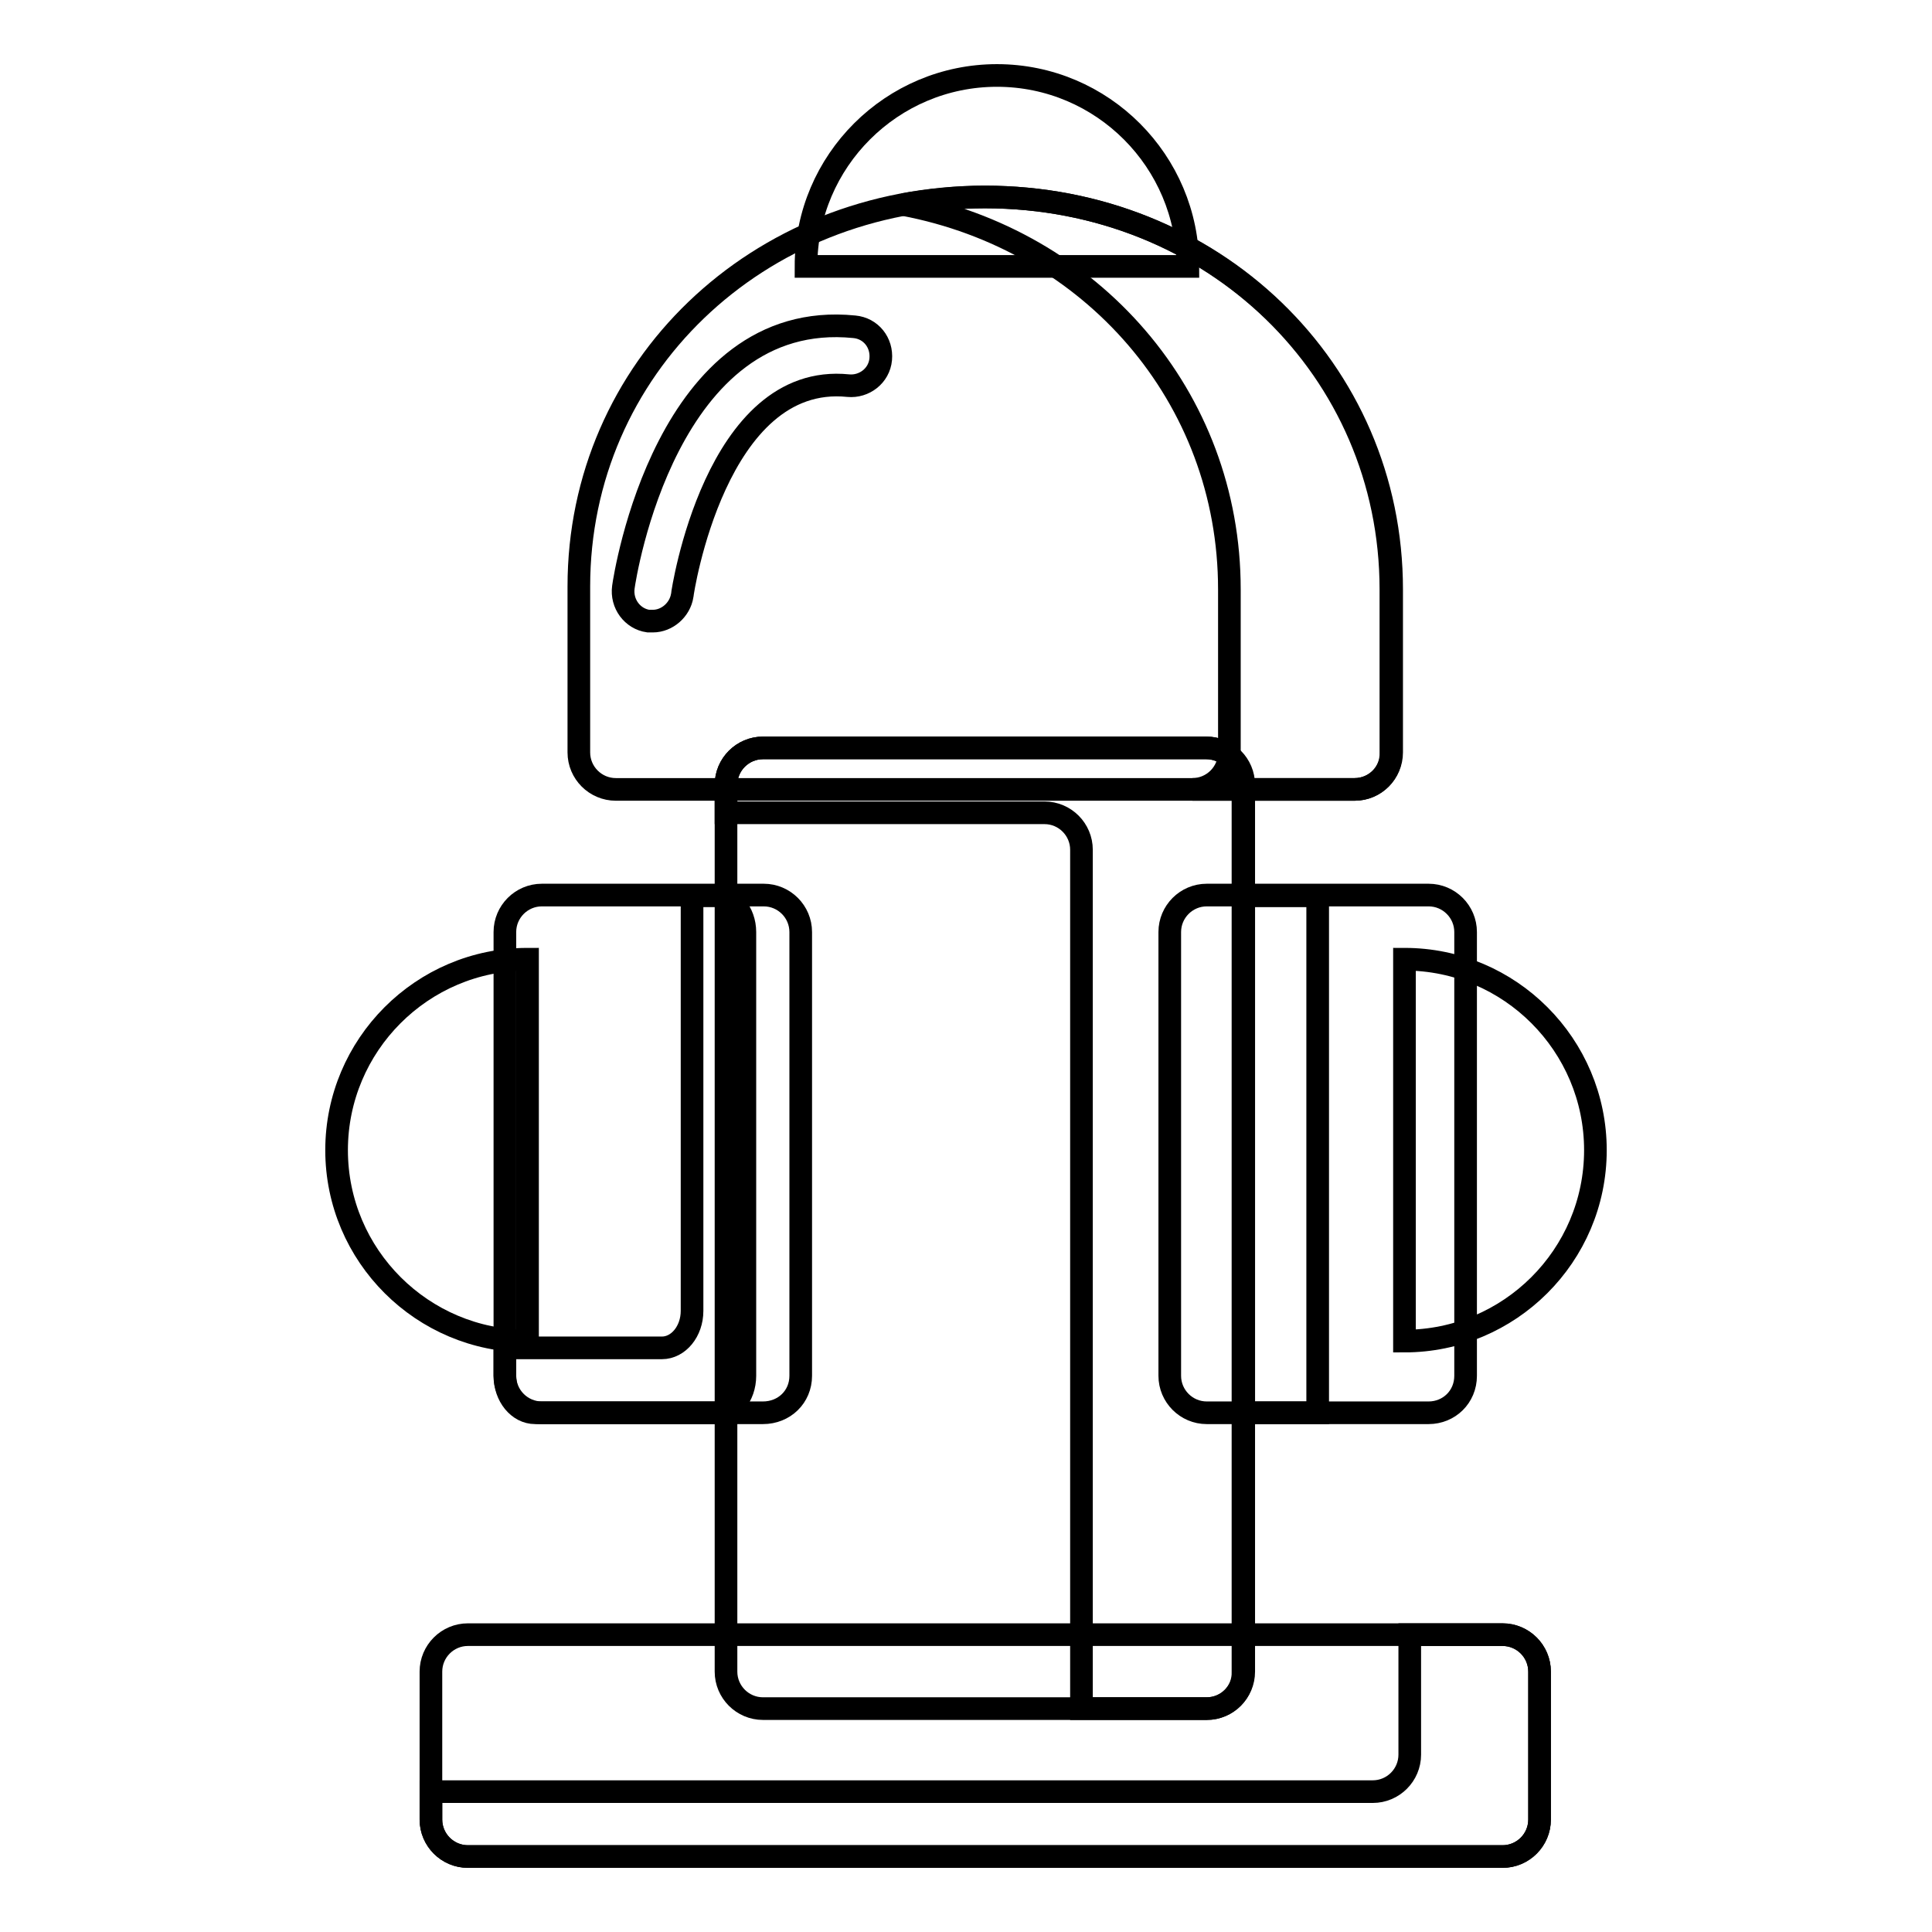
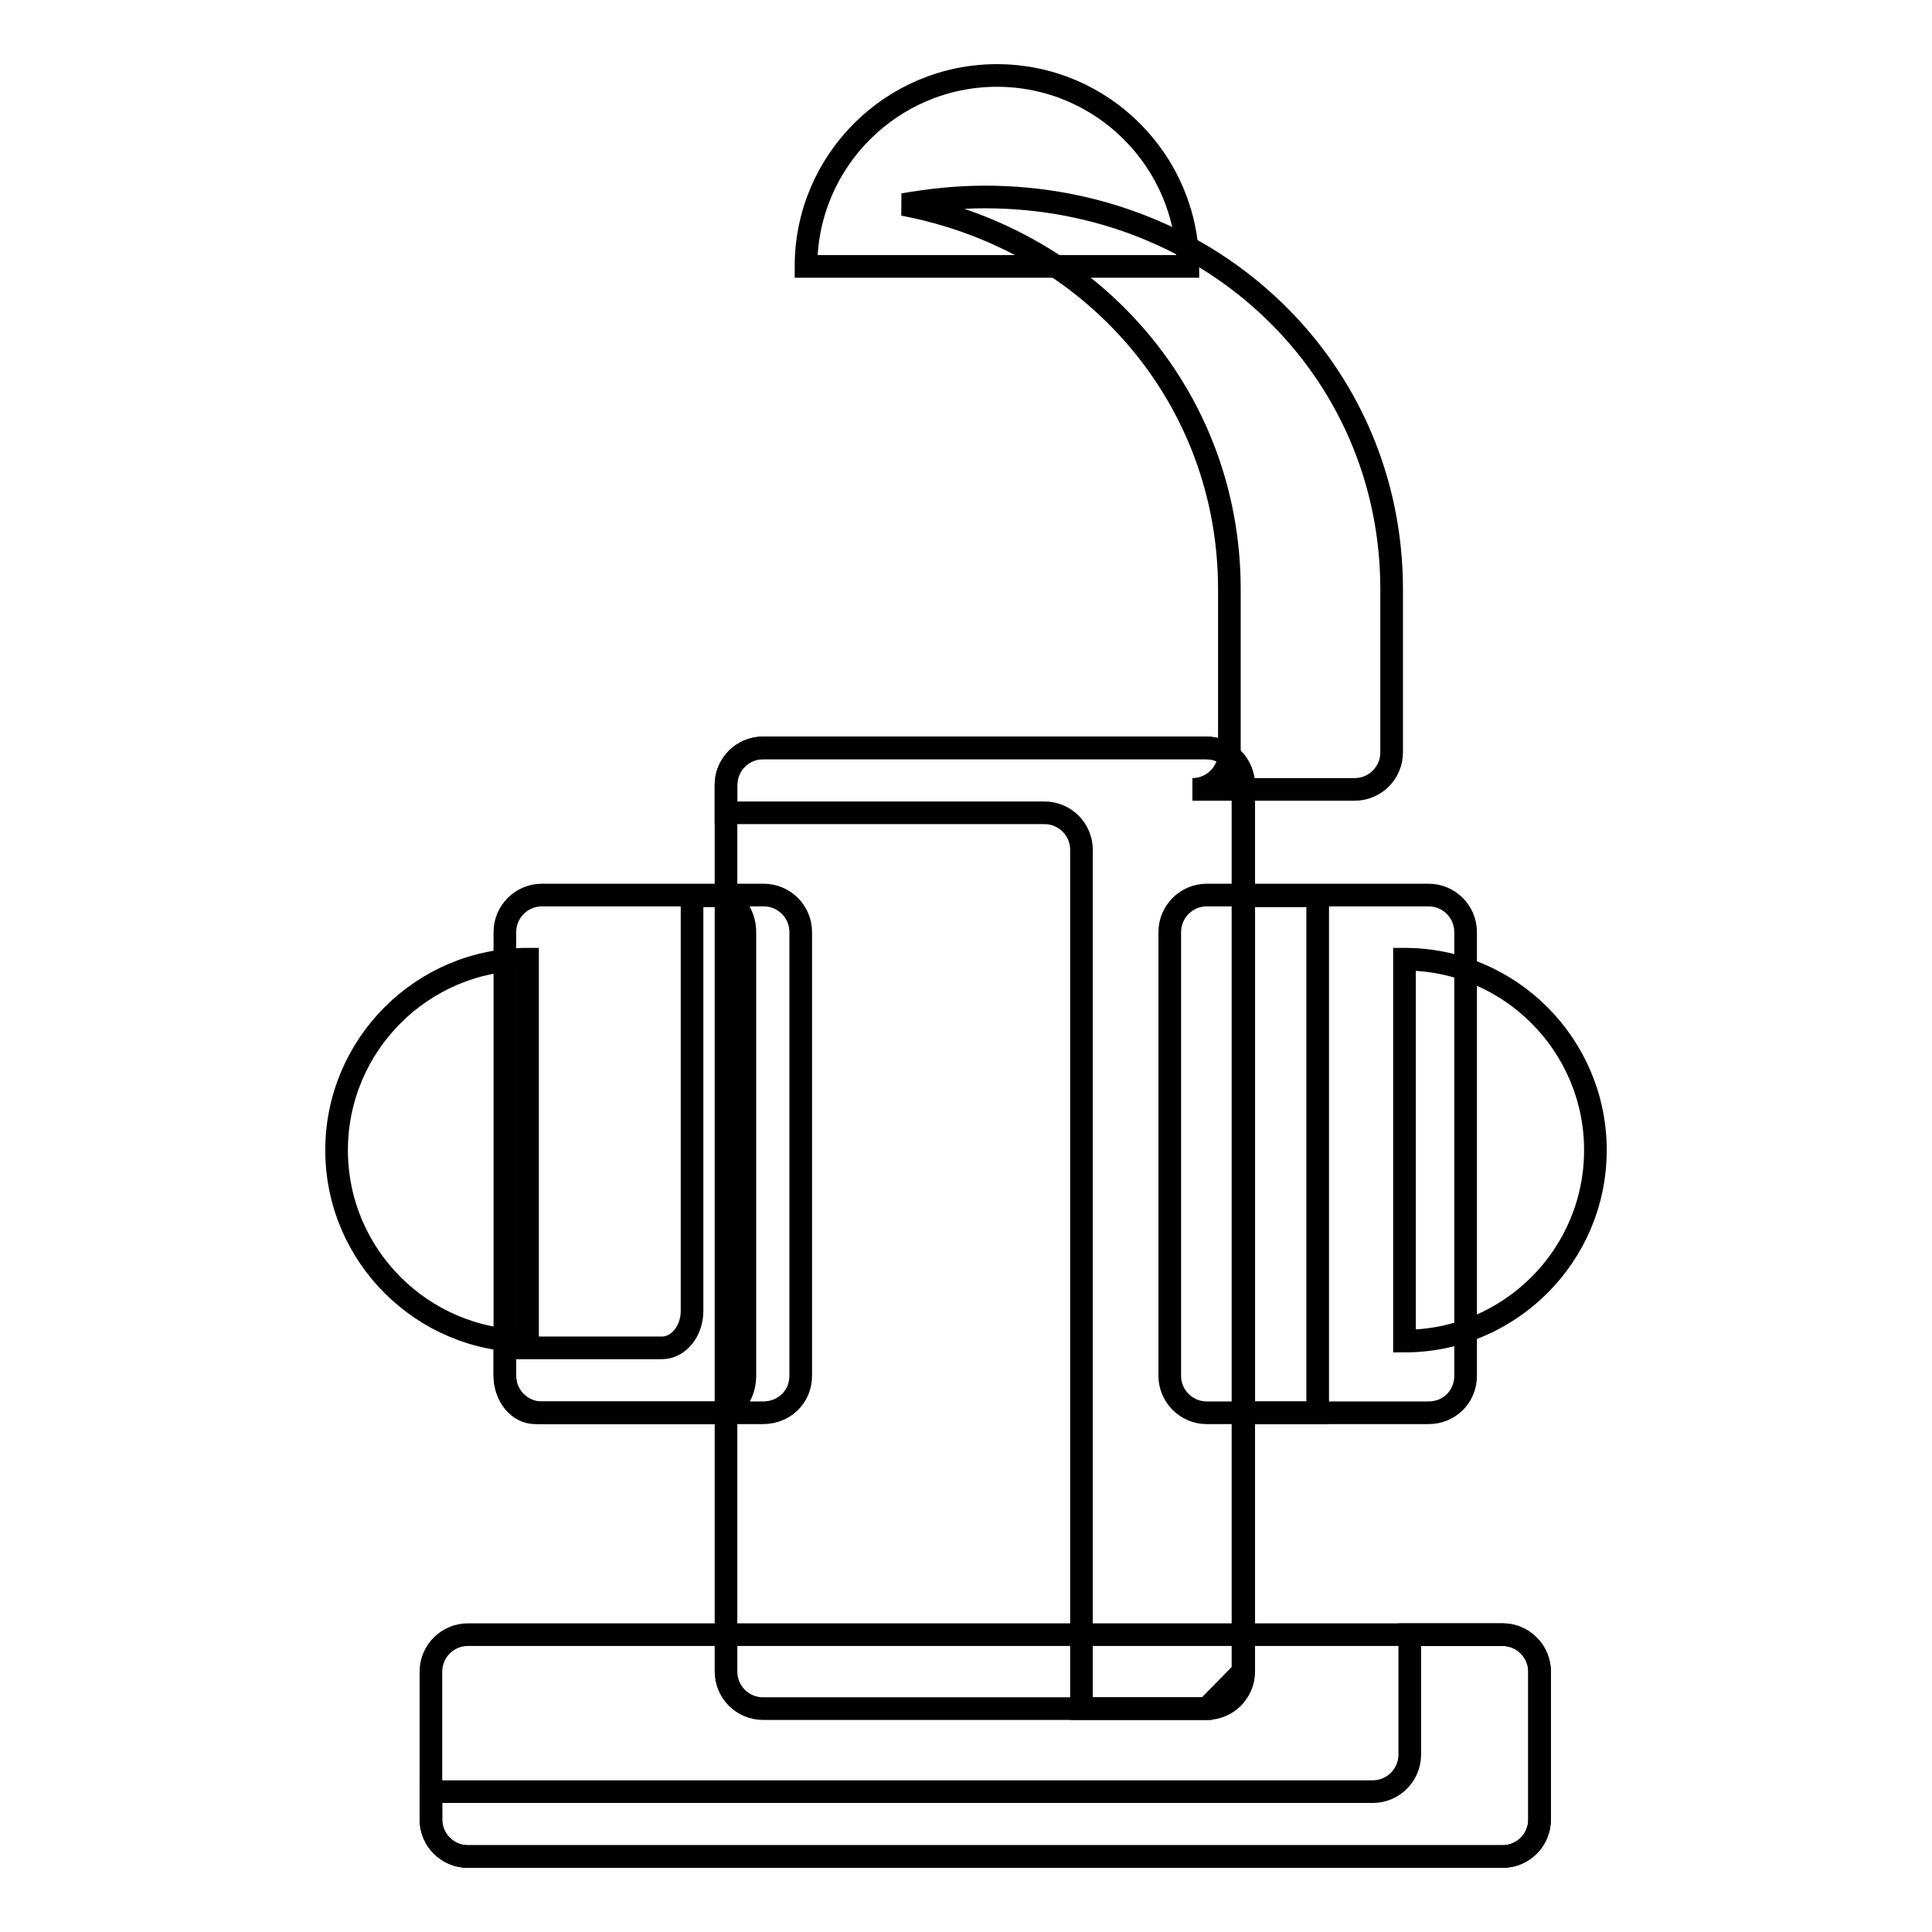
<svg xmlns="http://www.w3.org/2000/svg" version="1.1" x="0px" y="0px" viewBox="0 0 256 256" enable-background="new 0 0 256 256" xml:space="preserve">
  <g>
    <g>
      <path stroke-width="3" fill-opacity="0" stroke="#000000" d="M186.1,177.7c13.9,0,25.3-11.3,25.3-25.3c0-13.9-11.3-25.3-25.3-25.3V177.7z" />
      <path stroke-width="3" fill-opacity="0" stroke="#000000" d="M69.9,177.7c-13.9,0-25.3-11.3-25.3-25.3c0-13.9,11.3-25.3,25.3-25.3V177.7z" />
      <path stroke-width="3" fill-opacity="0" stroke="#000000" d="M101.1,187.2H71.8c-2.7,0-4.9-2.2-4.9-4.9v-58.8c0-2.7,2.2-4.9,4.9-4.9h29.4c2.7,0,4.9,2.2,4.9,4.9v58.8C106.1,185.1,103.9,187.2,101.1,187.2z" />
      <path stroke-width="3" fill-opacity="0" stroke="#000000" d="M94.7,118.7h-3v55c0,2.7-1.8,4.9-4,4.9H66.9v3.7c0,2.7,1.8,4.9,4,4.9h23.8c2.2,0,4-2.2,4-4.9v-58.8C98.7,120.9,96.9,118.7,94.7,118.7z" />
      <path stroke-width="3" fill-opacity="0" stroke="#000000" d="M189.3,187.2h-29.4c-2.7,0-4.9-2.2-4.9-4.9v-58.8c0-2.7,2.2-4.9,4.9-4.9h29.4c2.7,0,4.9,2.2,4.9,4.9v58.8C194.2,185.1,192,187.2,189.3,187.2z" />
-       <path stroke-width="3" fill-opacity="0" stroke="#000000" d="M159.9,226.4h-58.8c-2.7,0-4.9-2.2-4.9-4.9V104c0-2.7,2.2-4.9,4.9-4.9h58.7c2.7,0,4.9,2.2,4.9,4.9v117.5C164.8,224.2,162.6,226.4,159.9,226.4z" />
+       <path stroke-width="3" fill-opacity="0" stroke="#000000" d="M159.9,226.4h-58.8c-2.7,0-4.9-2.2-4.9-4.9V104c0-2.7,2.2-4.9,4.9-4.9h58.7c2.7,0,4.9,2.2,4.9,4.9v117.5z" />
      <path stroke-width="3" fill-opacity="0" stroke="#000000" d="M159.9,99.1h-58.8c-2.7,0-4.9,2.2-4.9,4.9v3.7h42.2c2.7,0,4.9,2.2,4.9,4.9v113.8h16.6c2.7,0,4.9-2.2,4.9-4.9V104C164.8,101.3,162.6,99.1,159.9,99.1z" />
      <path stroke-width="3" fill-opacity="0" stroke="#000000" d="M199.1,246H62c-2.7,0-4.9-2.2-4.9-4.9v-19.6c0-2.7,2.2-4.9,4.9-4.9h137.1c2.7,0,4.9,2.2,4.9,4.9v19.6C204,243.8,201.8,246,199.1,246z" />
      <path stroke-width="3" fill-opacity="0" stroke="#000000" d="M199.1,216.6h-12.3v15.9c0,2.7-2.2,4.9-4.9,4.9H57.1v3.7c0,2.7,2.2,4.9,4.9,4.9h137.1c2.7,0,4.9-2.2,4.9-4.9v-19.6C204,218.8,201.8,216.6,199.1,216.6z" />
      <path stroke-width="3" fill-opacity="0" stroke="#000000" d="M157.4,35.3c0-13.9-11.3-25.3-25.3-25.3c-13.9,0-25.3,11.3-25.3,25.3H157.4z" />
-       <path stroke-width="3" fill-opacity="0" stroke="#000000" d="M179.5,104.6H81.6c-2.7,0-4.9-2.2-4.9-4.9v-22c0-28.9,23.6-51.6,53.8-51.6c30.2,0,53.8,22.9,53.8,52v21.6C184.4,102.4,182.2,104.6,179.5,104.6z" />
      <path stroke-width="3" fill-opacity="0" stroke="#000000" d="M130.5,26.1c-3.7,0-7.3,0.4-10.8,1c24.9,4.7,43.2,25.4,43.2,51v21.6c0,2.7-2.2,4.9-4.9,4.9h21.5c2.7,0,4.9-2.2,4.9-4.9V78.1C184.4,48.9,160.7,26.1,130.5,26.1z" />
      <path stroke-width="3" fill-opacity="0" stroke="#000000" d="M174.6,187.2h-9.8v-68.5h9.8V187.2z" />
-       <path stroke-width="3" fill-opacity="0" stroke="#000000" d="M86.5,82.3c-0.2,0-0.4,0-0.6,0c-2.1-0.3-3.6-2.3-3.3-4.5c0.2-1.5,5.7-37,30.6-34.5c2.2,0.2,3.7,2.1,3.5,4.3c-0.2,2.2-2.2,3.7-4.3,3.5c-17.6-1.8-22,27.5-22,27.8C90.1,80.8,88.4,82.3,86.5,82.3z" />
    </g>
  </g>
</svg>